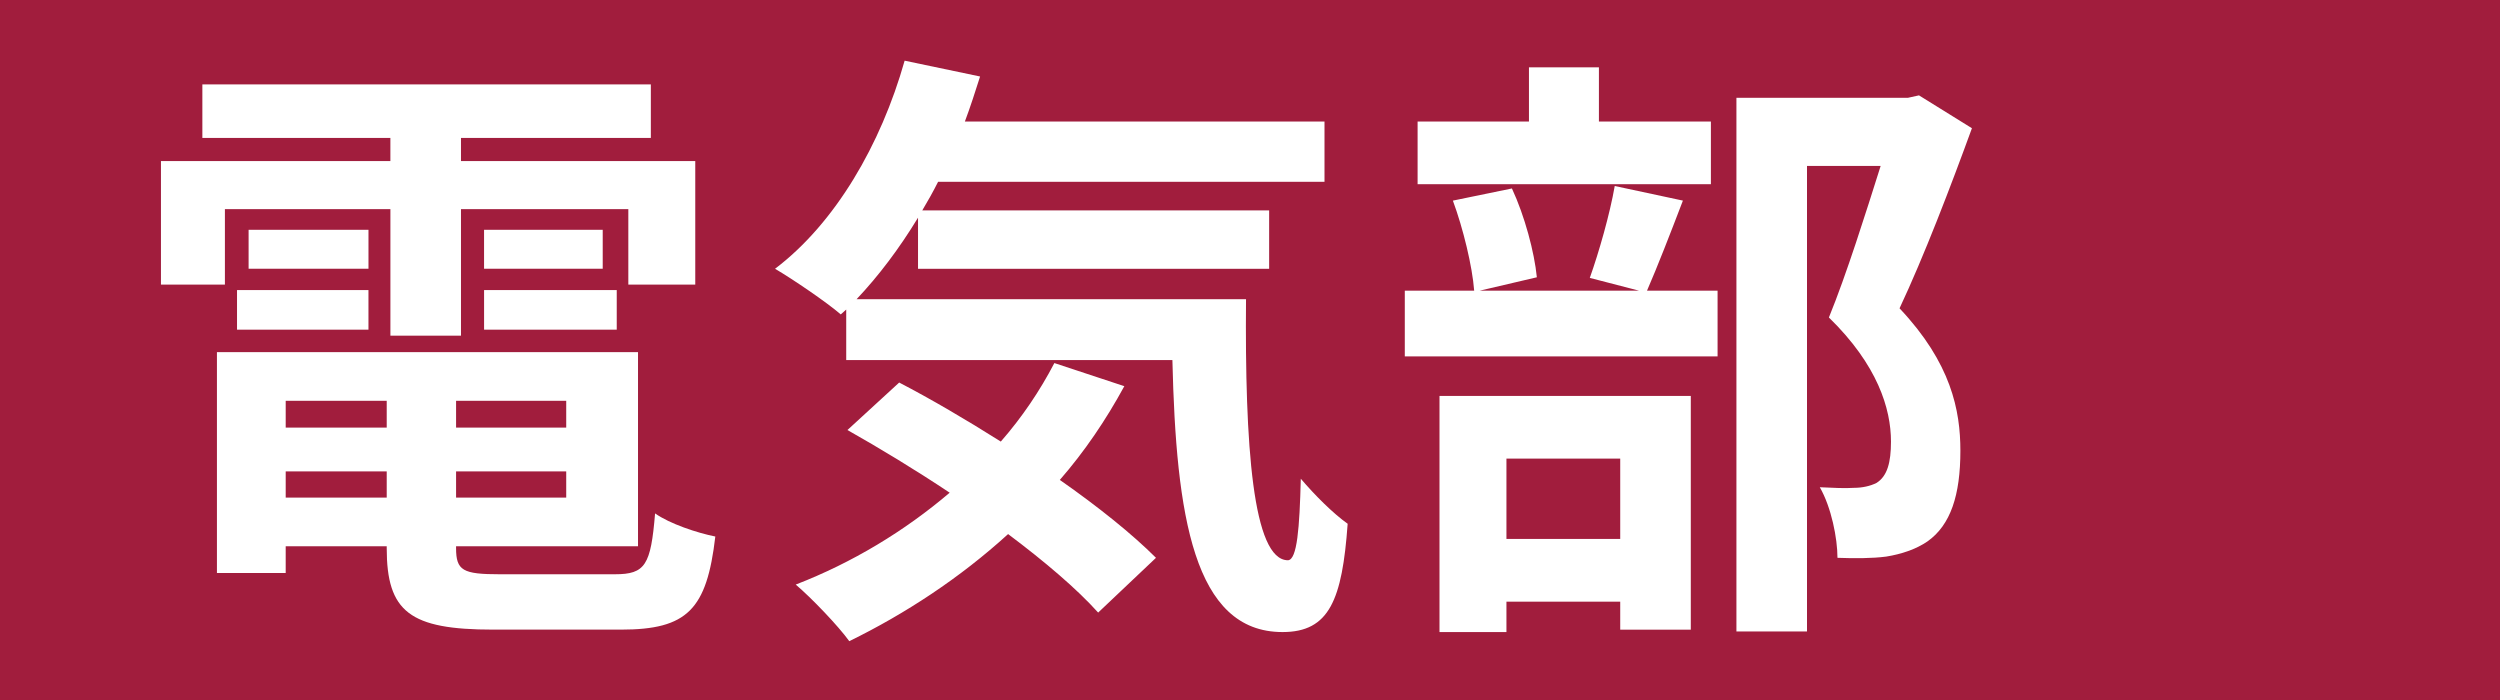
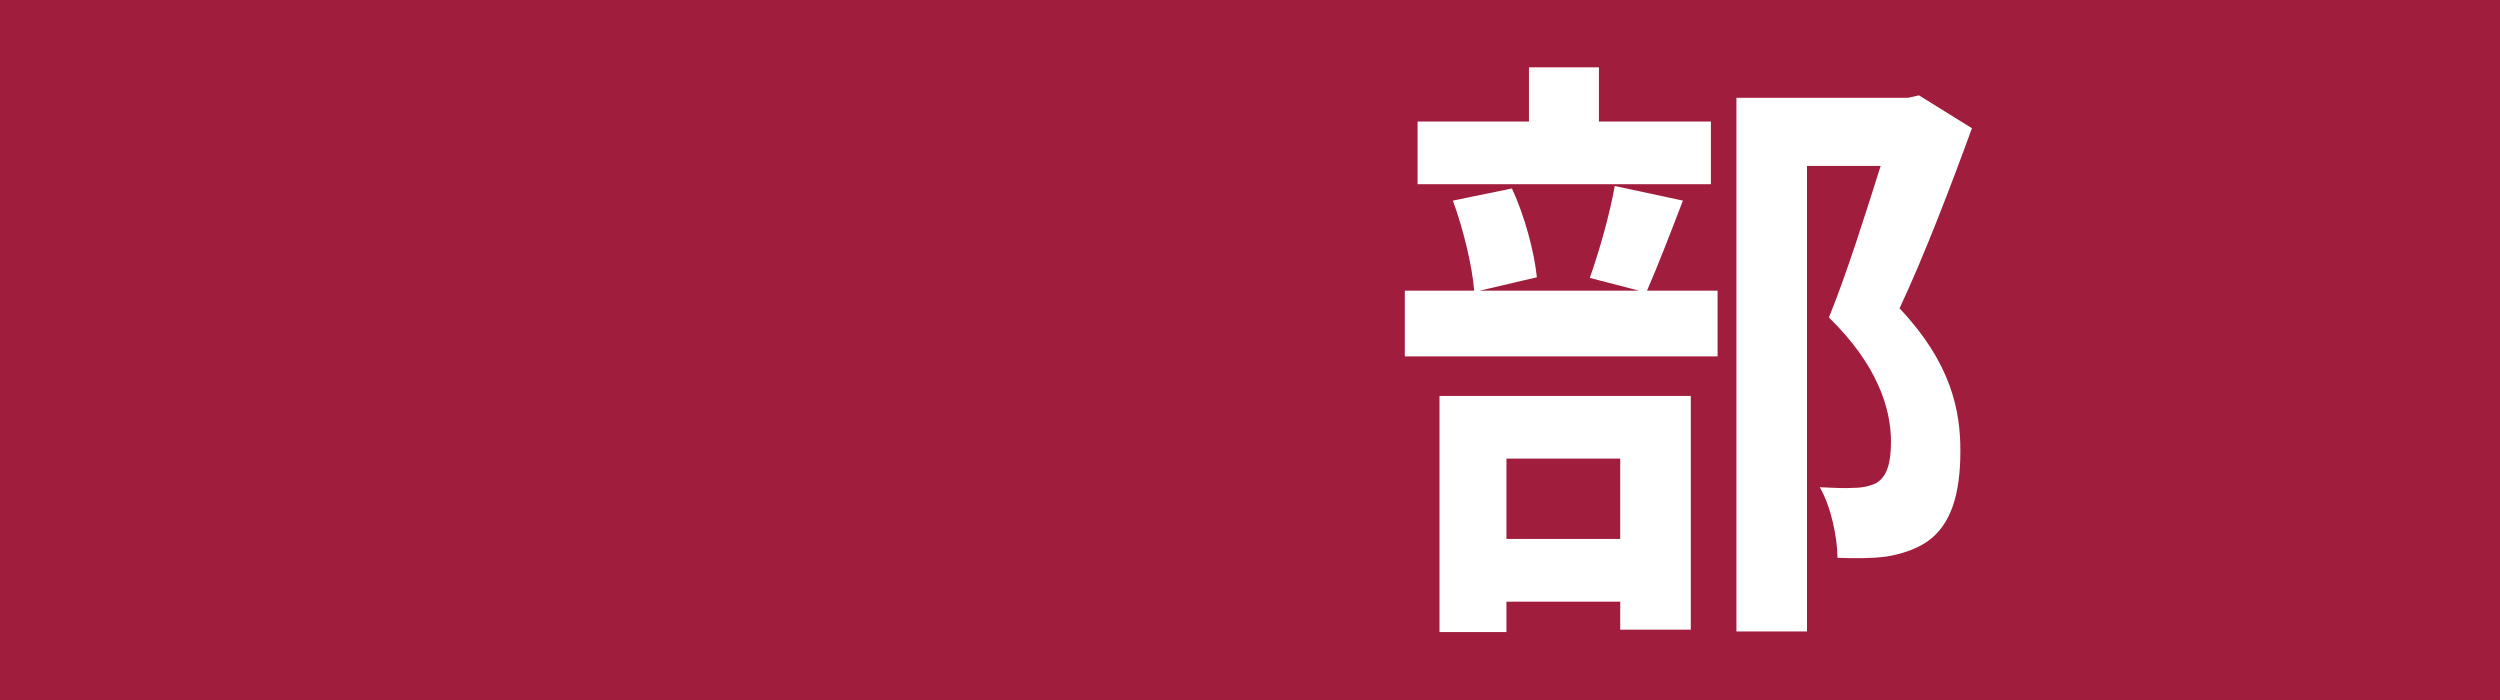
<svg xmlns="http://www.w3.org/2000/svg" id="_レイヤー_1" data-name="レイヤー_1" version="1.1" viewBox="0 0 125 35">
  <defs>
    <style>
      .st0 {
        fill: #fff;
      }

      .st1 {
        fill: #a11d3d;
      }
    </style>
  </defs>
  <rect class="st1" width="125" height="35" />
  <g>
-     <path class="st0" d="M11.243,14.229h-3.195v-6.176h11.471v-1.156h-9.401v-2.678h22.424v2.678h-9.493v1.156h11.714v6.176h-3.347v-3.772h-8.367v6.328h-3.529v-6.328h-8.275v3.772ZM30.745,28.713c1.521,0,1.796-.457,2.009-3.043.73.518,2.1.974,3.012,1.156-.426,3.651-1.399,4.655-4.716,4.655h-6.389c-4.169,0-5.325-.883-5.325-4.077v-.092h-5.051v1.339h-3.438v-11.044h21.054v9.705h-9.097v.092c0,1.126.335,1.309,2.19,1.309h5.75ZM11.851,14.504h6.572v1.978h-6.572v-1.978ZM18.424,13.438h-5.994v-1.947h5.994v1.947ZM14.285,20.041v1.339h5.051v-1.339h-5.051ZM19.336,24.879v-1.309h-5.051v1.309h5.051ZM28.311,20.041h-5.507v1.339h5.507v-1.339ZM28.311,24.879v-1.309h-5.507v1.309h5.507ZM30.136,11.491v1.947h-5.933v-1.947h5.933ZM24.204,14.504h6.633v1.978h-6.633v-1.978Z" />
-     <path class="st0" d="M62.301,14.96c-.062,7.303.334,13.053,2.1,13.053.456-.03.577-1.612.639-4.077.699.821,1.612,1.734,2.343,2.252-.274,3.803-.913,5.415-3.256,5.415-4.442,0-5.324-5.811-5.507-13.6h-16.309v-2.525l-.273.243c-.7-.608-2.404-1.765-3.286-2.282,3.012-2.282,5.294-6.207,6.48-10.405l3.772.791c-.243.761-.486,1.521-.76,2.251h17.981v3.013h-19.32c-.244.486-.518.974-.791,1.43h17.343v2.921h-17.556v-2.556c-.943,1.552-1.979,2.921-3.073,4.077h19.473ZM56.216,19.31c-.912,1.674-1.978,3.256-3.225,4.686,1.917,1.339,3.621,2.708,4.808,3.895l-2.891,2.738c-1.065-1.187-2.678-2.556-4.503-3.925-2.404,2.191-5.143,3.986-7.941,5.355-.548-.761-1.887-2.16-2.678-2.83,2.83-1.095,5.446-2.677,7.698-4.594-1.734-1.156-3.499-2.222-5.112-3.134l2.587-2.374c1.582.822,3.347,1.856,5.081,2.952,1.064-1.218,1.947-2.525,2.678-3.926l3.498,1.156Z" />
    <path class="st0" d="M84.145,10.031c-.639,1.673-1.278,3.316-1.795,4.503h3.529v3.286h-15.639v-3.286h3.469c-.092-1.217-.548-3.104-1.065-4.503l2.952-.608c.639,1.369,1.125,3.194,1.247,4.441l-2.86.67h7.972l-2.465-.639c.456-1.278,1.004-3.195,1.247-4.595l3.408.73ZM85.545,9.209h-14.665v-3.134h5.568v-2.708h3.498v2.708h5.599v3.134ZM71.975,19.798h12.565v11.684h-3.529v-1.399h-5.689v1.521h-3.347v-11.805ZM75.322,22.931v4.017h5.689v-4.017h-5.689ZM98.597,6.41c-1.064,2.921-2.403,6.42-3.62,9.006,2.586,2.738,3.042,5.112,3.042,7.12,0,2.221-.486,3.712-1.643,4.533-.578.396-1.309.639-2.069.761-.699.092-1.582.092-2.434.061,0-.974-.305-2.525-.883-3.529.67.03,1.248.062,1.704.03.426,0,.821-.091,1.126-.243.547-.335.729-1.034.729-2.068,0-1.644-.669-3.834-3.104-6.207.883-2.16,1.856-5.264,2.587-7.576h-3.682v23.275h-3.529V4.889h8.58l.548-.121,2.646,1.643Z" />
  </g>
</svg>